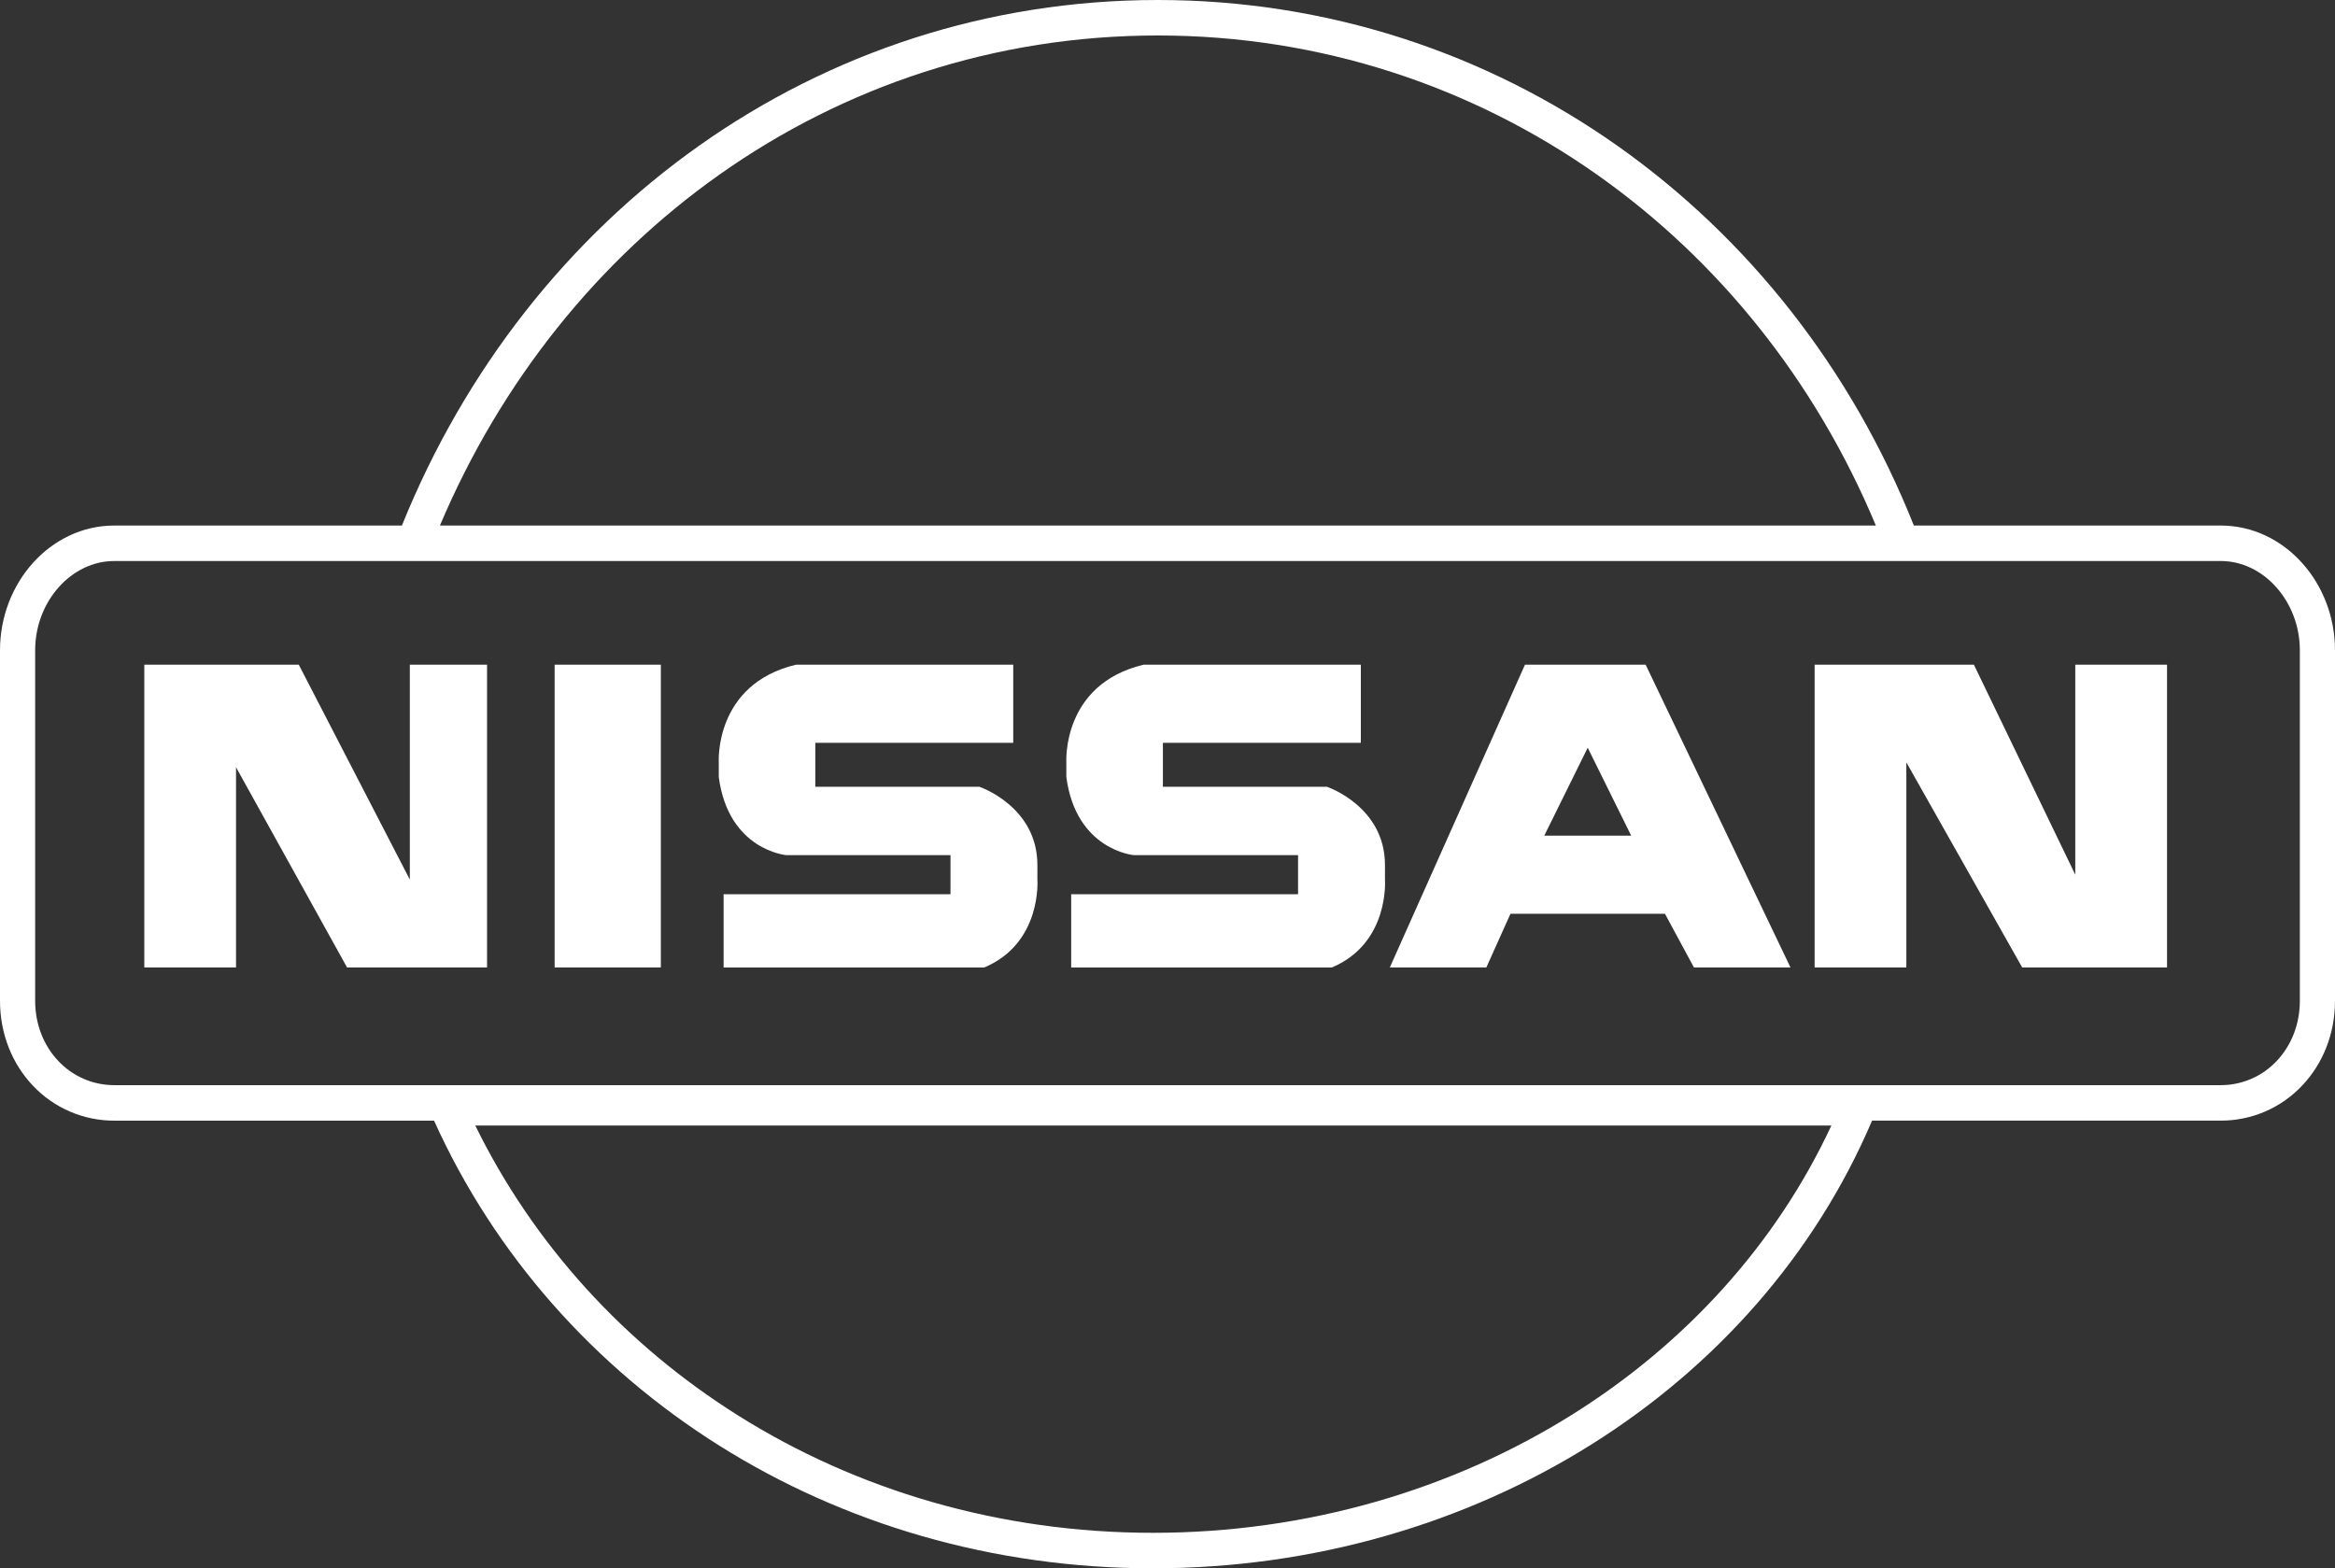
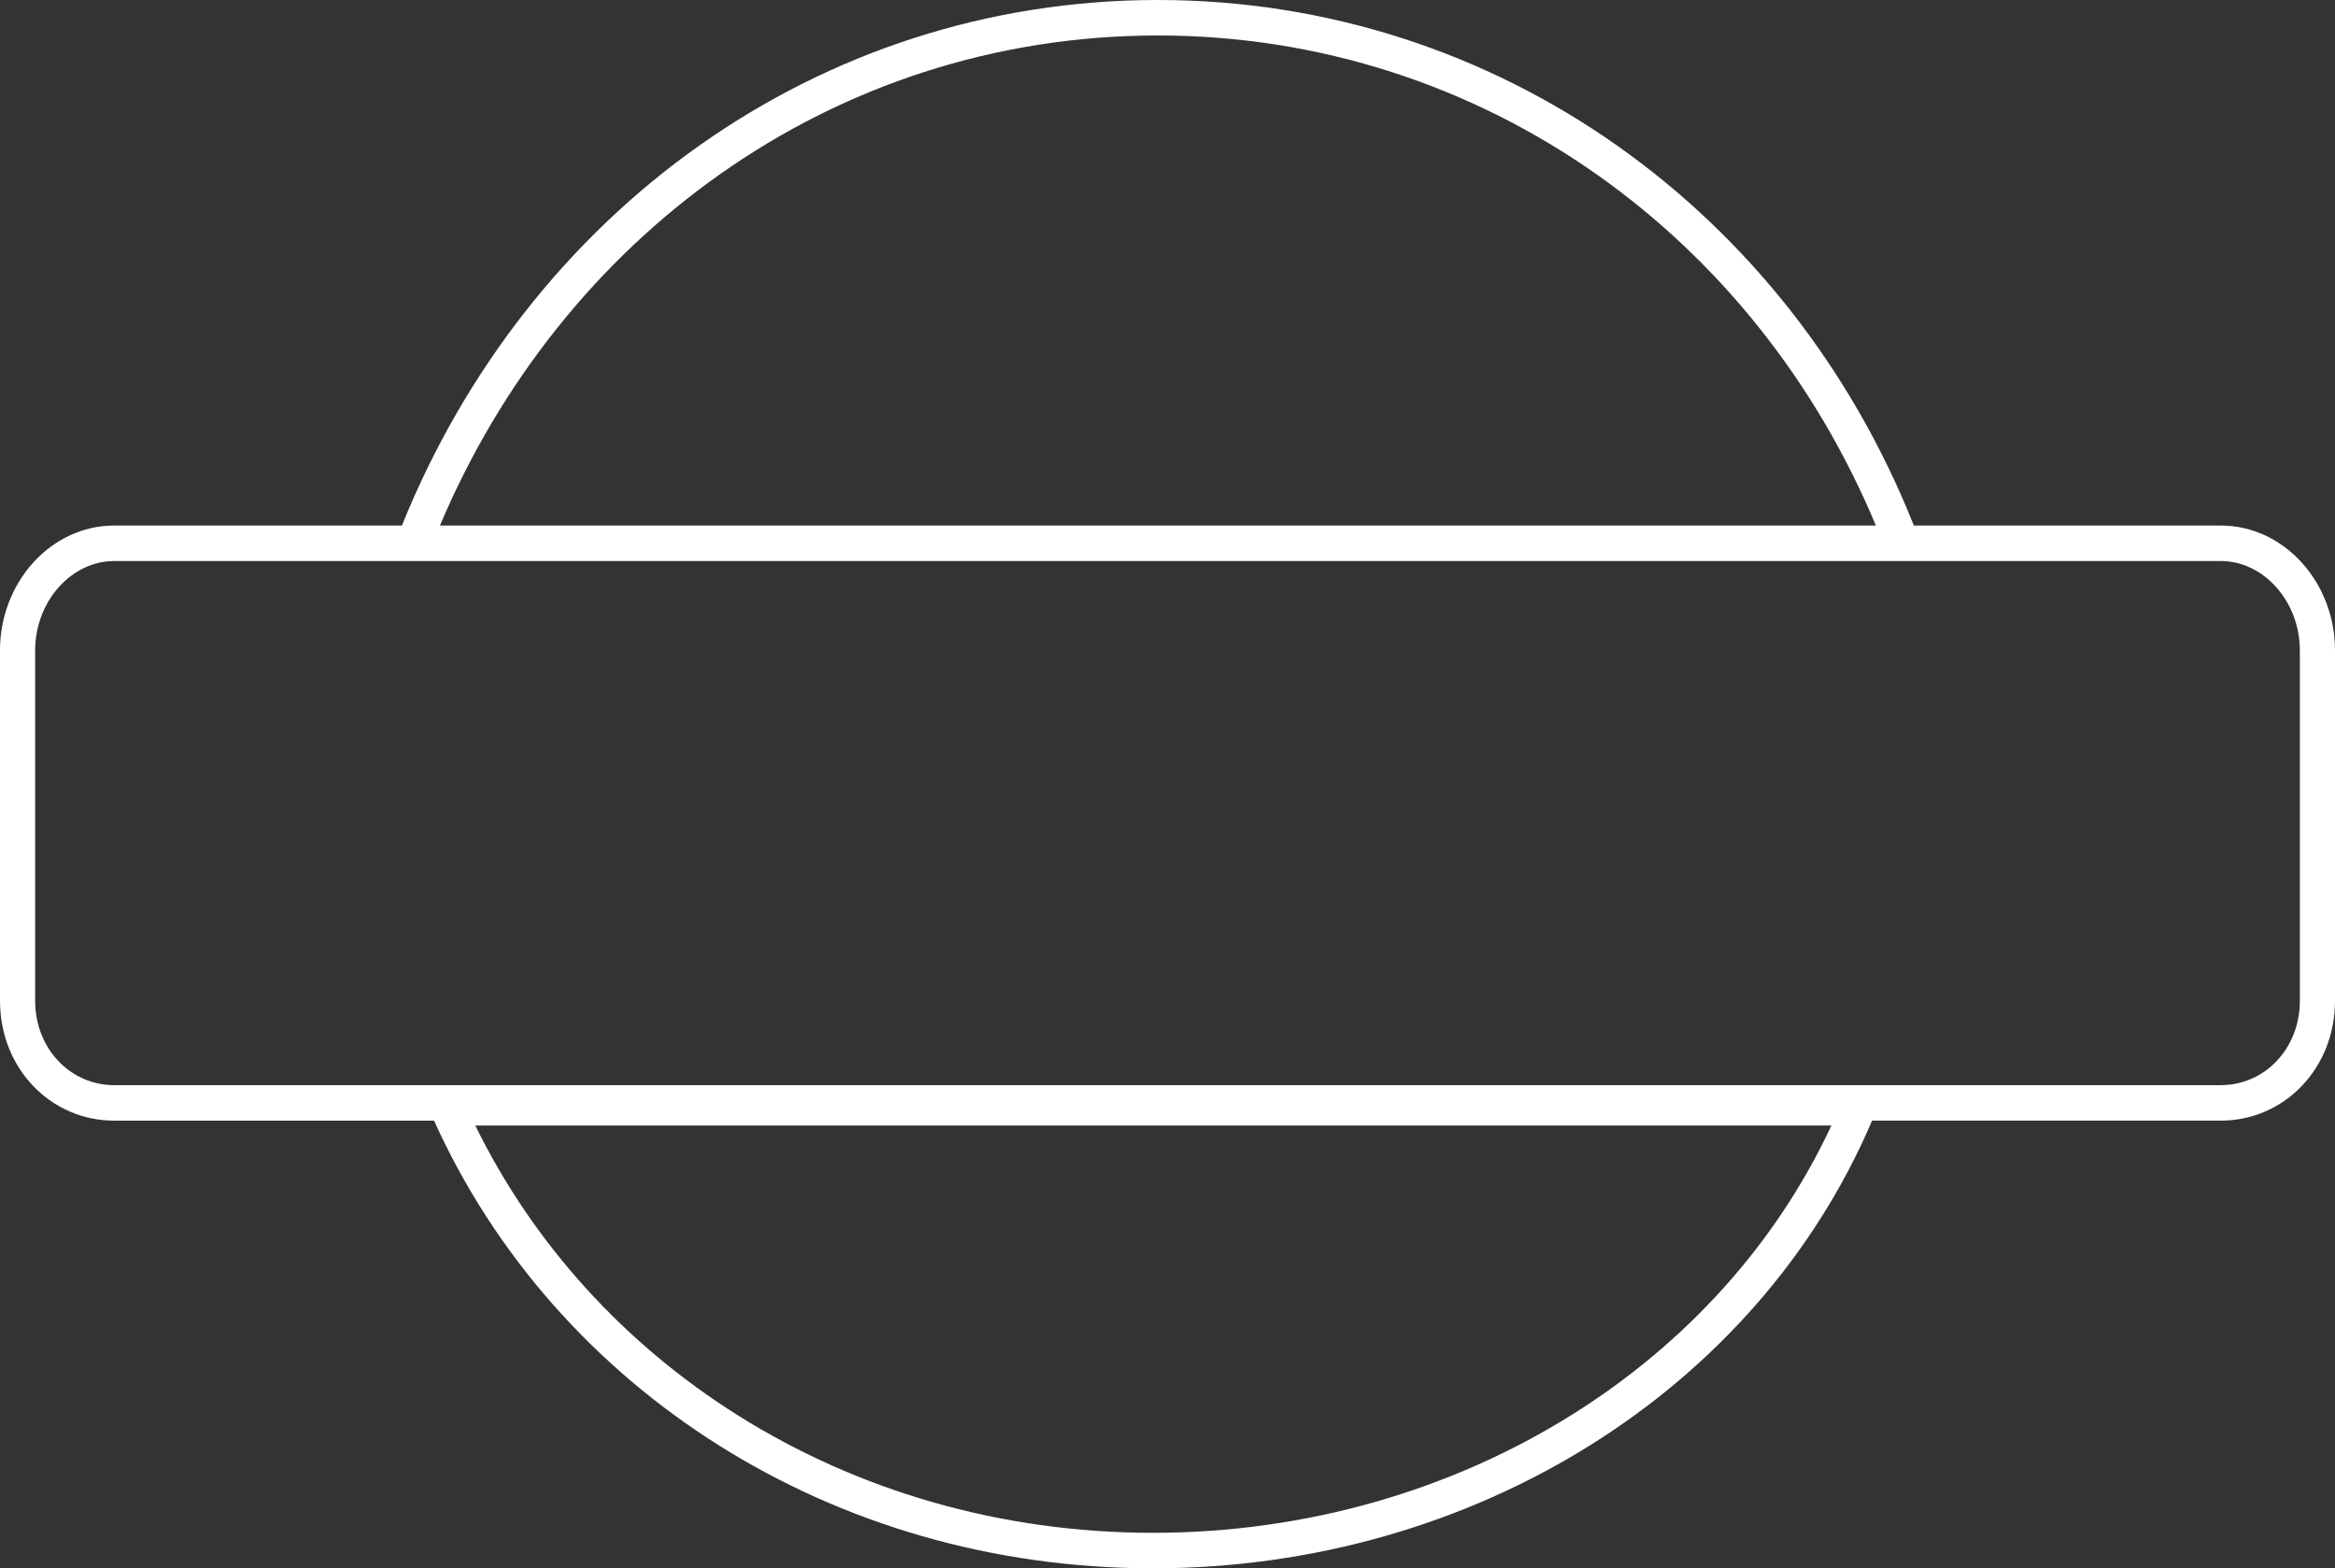
<svg xmlns="http://www.w3.org/2000/svg" width="987" height="663" viewBox="0 0 987 663" fill="none">
  <rect x="0" y="0" width="987" height="663" fill="#333333" stroke="none" />
-   <path fill-rule="evenodd" clip-rule="evenodd" d="M61 281V408.994H99.768V324.352L146.702 408.994H205.878V281H173.228V371.835L126.294 281H61ZM234.442 408.994H279.338V281H234.442V408.994ZM695.613 281H644.598L587.471 408.994H628.276L638.474 386.29H703.774L716.021 408.994H756.837L695.613 281ZM652.765 353.261L671.124 316.097L689.495 353.261H652.765ZM767.036 281V408.994H805.809V322.29L854.781 408.994H916V281H877.215V369.773L834.367 281H767.036ZM305.865 378.04V409H416.055C440.544 398.682 438.501 371.841 438.501 371.841V365.648C438.501 340.869 414.012 332.614 414.012 332.614H344.638V314.034H428.297V281H336.471C301.778 289.256 303.822 322.29 303.822 322.29V328.483C307.902 359.455 332.391 361.517 332.391 361.517H401.771V378.04H305.865ZM452.786 378.04V409H562.976C587.471 398.682 585.422 371.841 585.422 371.841V365.648C585.422 340.869 560.928 332.614 560.928 332.614H491.553V314.034H575.224V281H483.392C448.705 289.256 450.743 322.29 450.743 322.29V328.483C454.829 359.455 479.312 361.517 479.312 361.517H548.686V378.04H452.786Z" fill="white" />
  <path d="M938.73 458.745C943.164 458.747 947.552 457.838 951.62 456.075C955.689 454.312 959.353 451.733 962.383 448.498C968.411 442.129 972.14 433.222 972.14 423.047V274.93C972.14 264.519 968.259 254.986 962.006 248.061C955.967 241.36 947.715 237.171 938.724 237.171H48.27C39.28 237.171 31.033 241.36 24.988 248.061C18.741 254.98 14.86 264.519 14.86 274.93V423.047C14.86 433.222 18.595 442.129 24.617 448.498C27.648 451.734 31.312 454.314 35.382 456.077C39.452 457.839 43.84 458.748 48.276 458.745H938.73ZM973.176 458.864C968.76 463.569 963.424 467.318 957.498 469.878C951.573 472.438 945.185 473.754 938.73 473.745H791.323C767.061 530.625 725.201 577.669 672.717 610.63C619.479 644.053 555.245 663 487.371 663C419.391 663 356.491 644.064 304.194 611.227C251.186 577.95 209.039 530.377 183.47 473.751H48.27C41.814 473.761 35.425 472.446 29.498 469.886C23.572 467.326 18.235 463.576 13.818 458.869C5.289 449.838 0 437.315 0 423.053V274.93C0 260.605 5.351 247.469 13.959 237.926C22.707 228.23 34.846 222.171 48.27 222.171H169.889C196.522 156.141 240.399 100.528 295.699 61.463C350.847 22.511 417.34 0 489.416 0C561.092 0 628.131 22.393 683.82 61.728C738.709 100.506 782.563 155.725 808.982 222.171H938.73C952.154 222.171 964.287 228.23 973.036 237.926C981.649 247.464 987 260.6 987 274.93V423.047C986.994 437.31 981.716 449.838 973.176 458.864ZM185.955 222.171H792.922C767.388 160.956 726.339 110.05 675.354 74.036C622.093 36.413 557.982 15 489.422 15C420.495 15 356.908 36.52 304.177 73.766C252.786 110.066 211.681 161.327 185.955 222.171ZM664.831 597.849C712.352 568.023 750.68 526.171 774.125 475.8H200.894C225.499 526.025 264.114 568.333 312.086 598.451C362.136 629.87 422.32 647.994 487.371 647.994C552.366 647.994 613.857 629.847 664.831 597.849Z" fill="white" />
</svg>